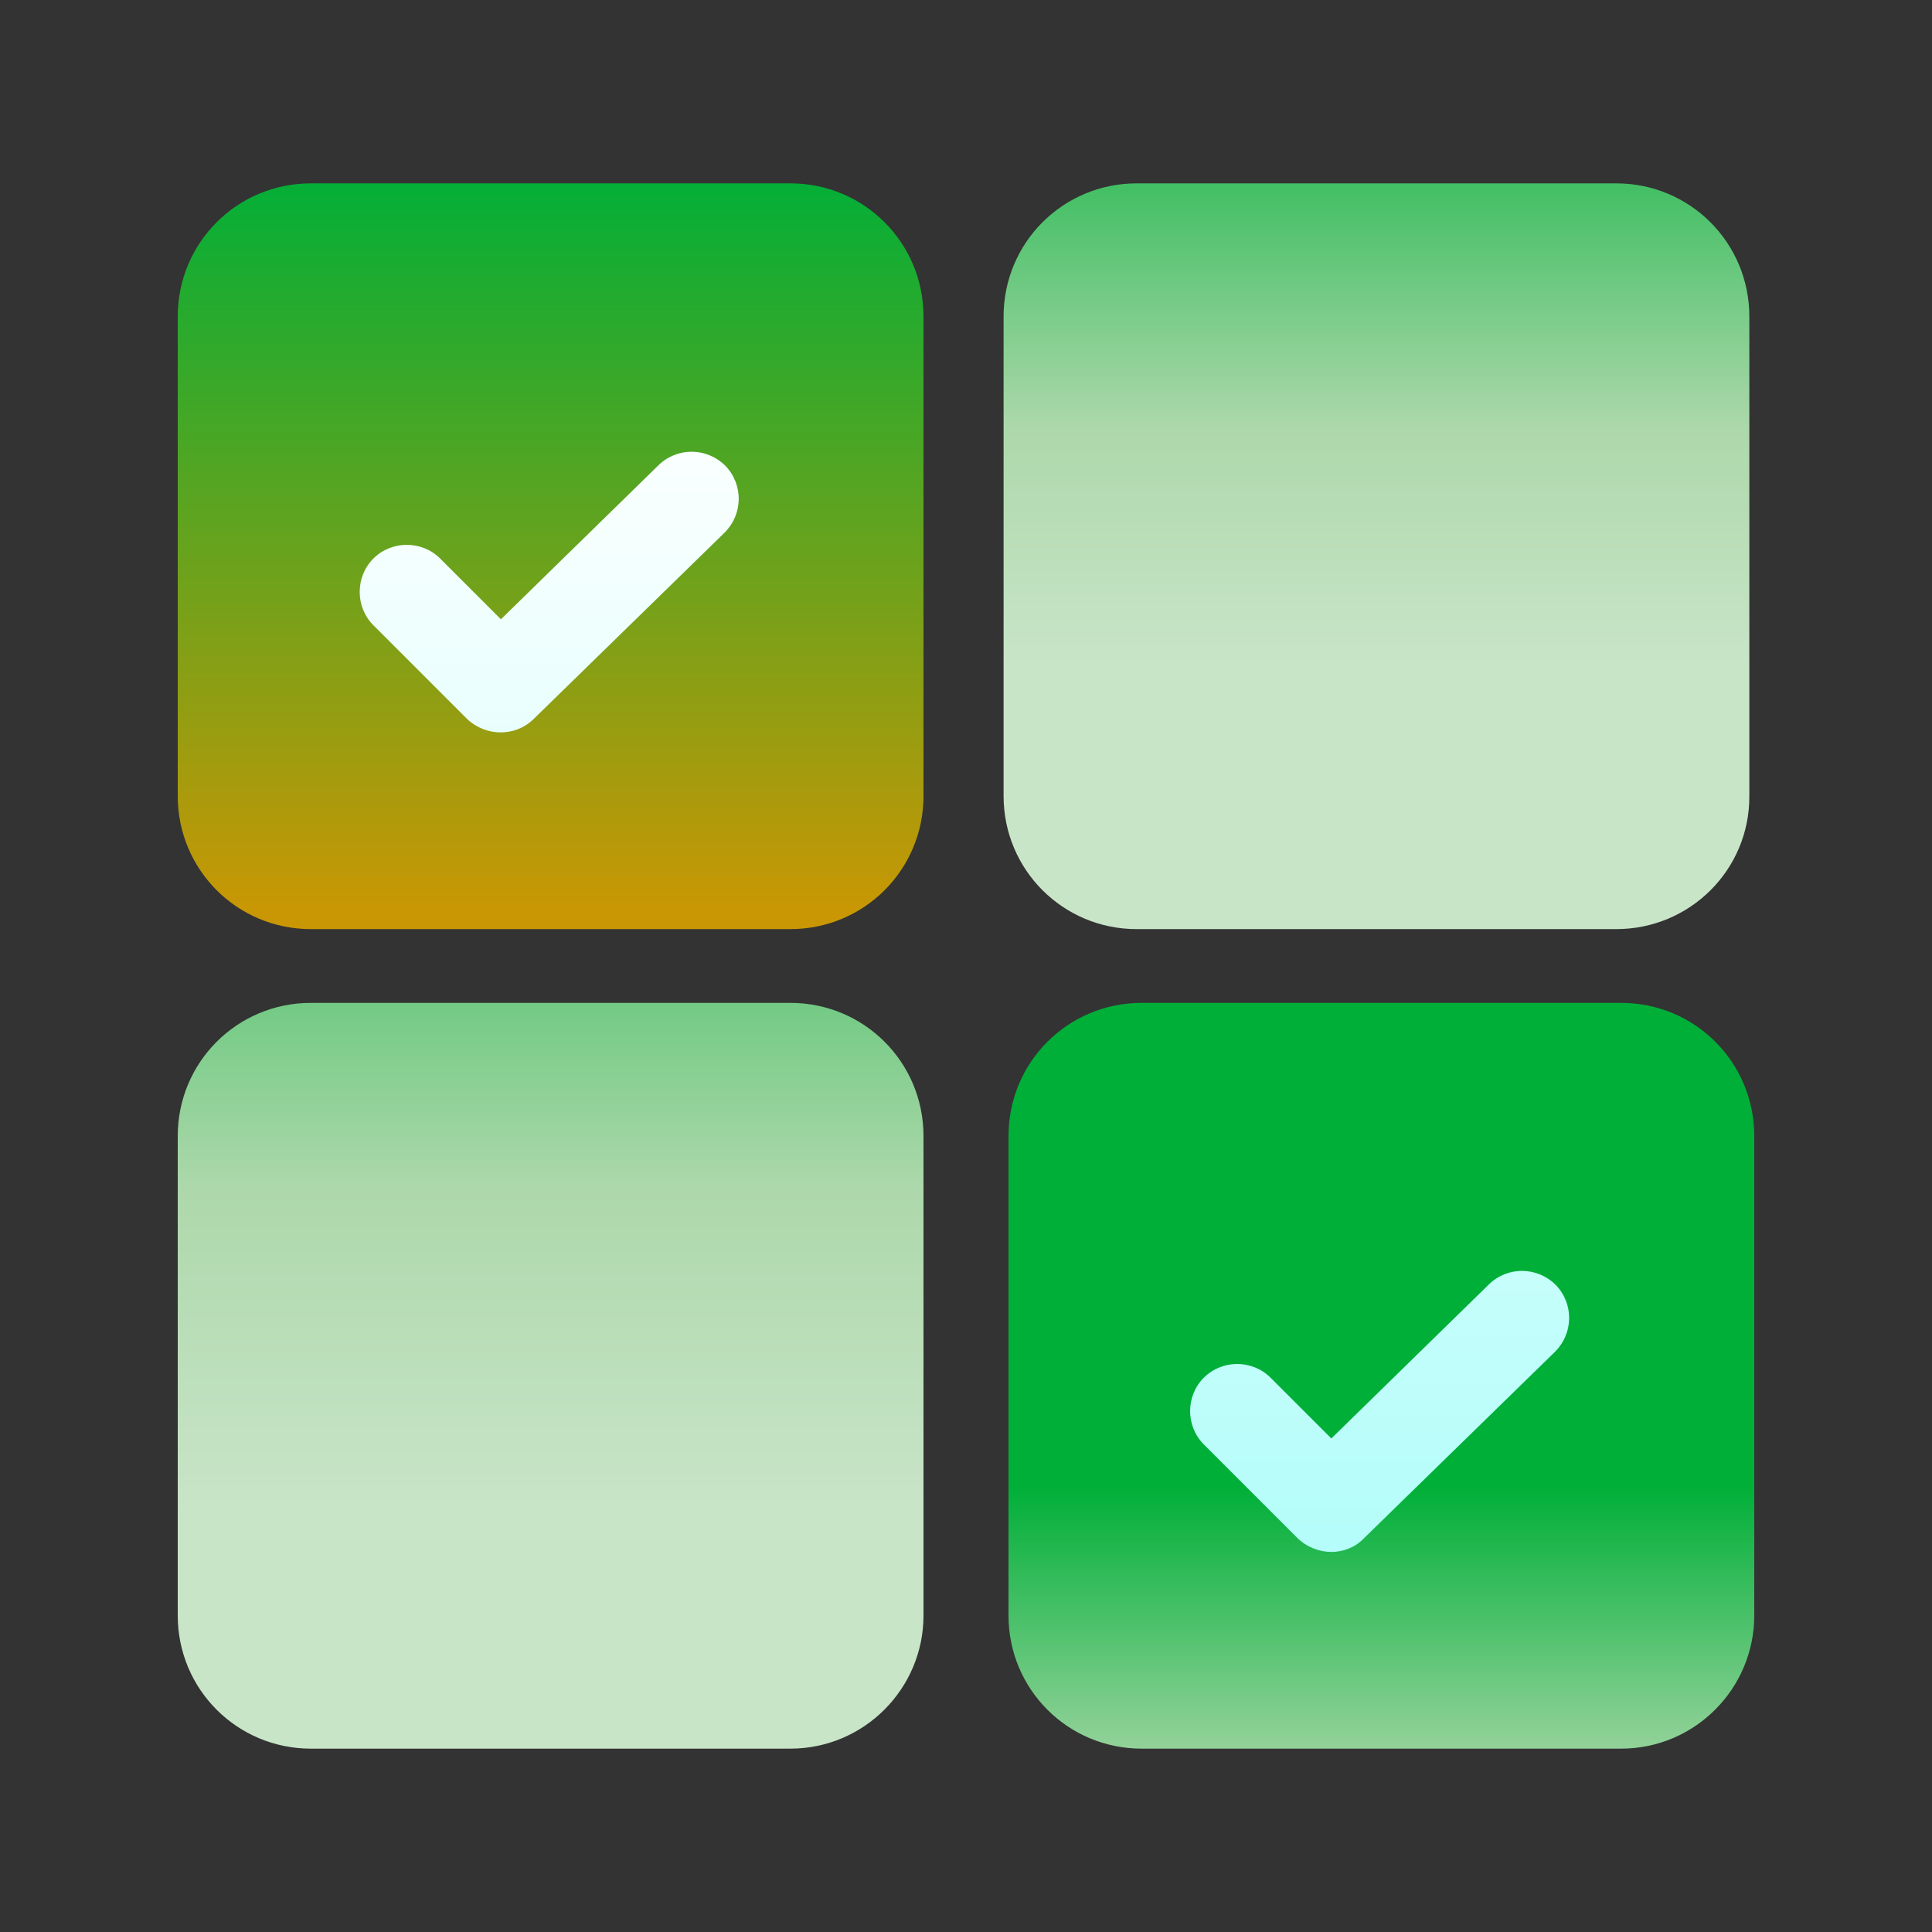
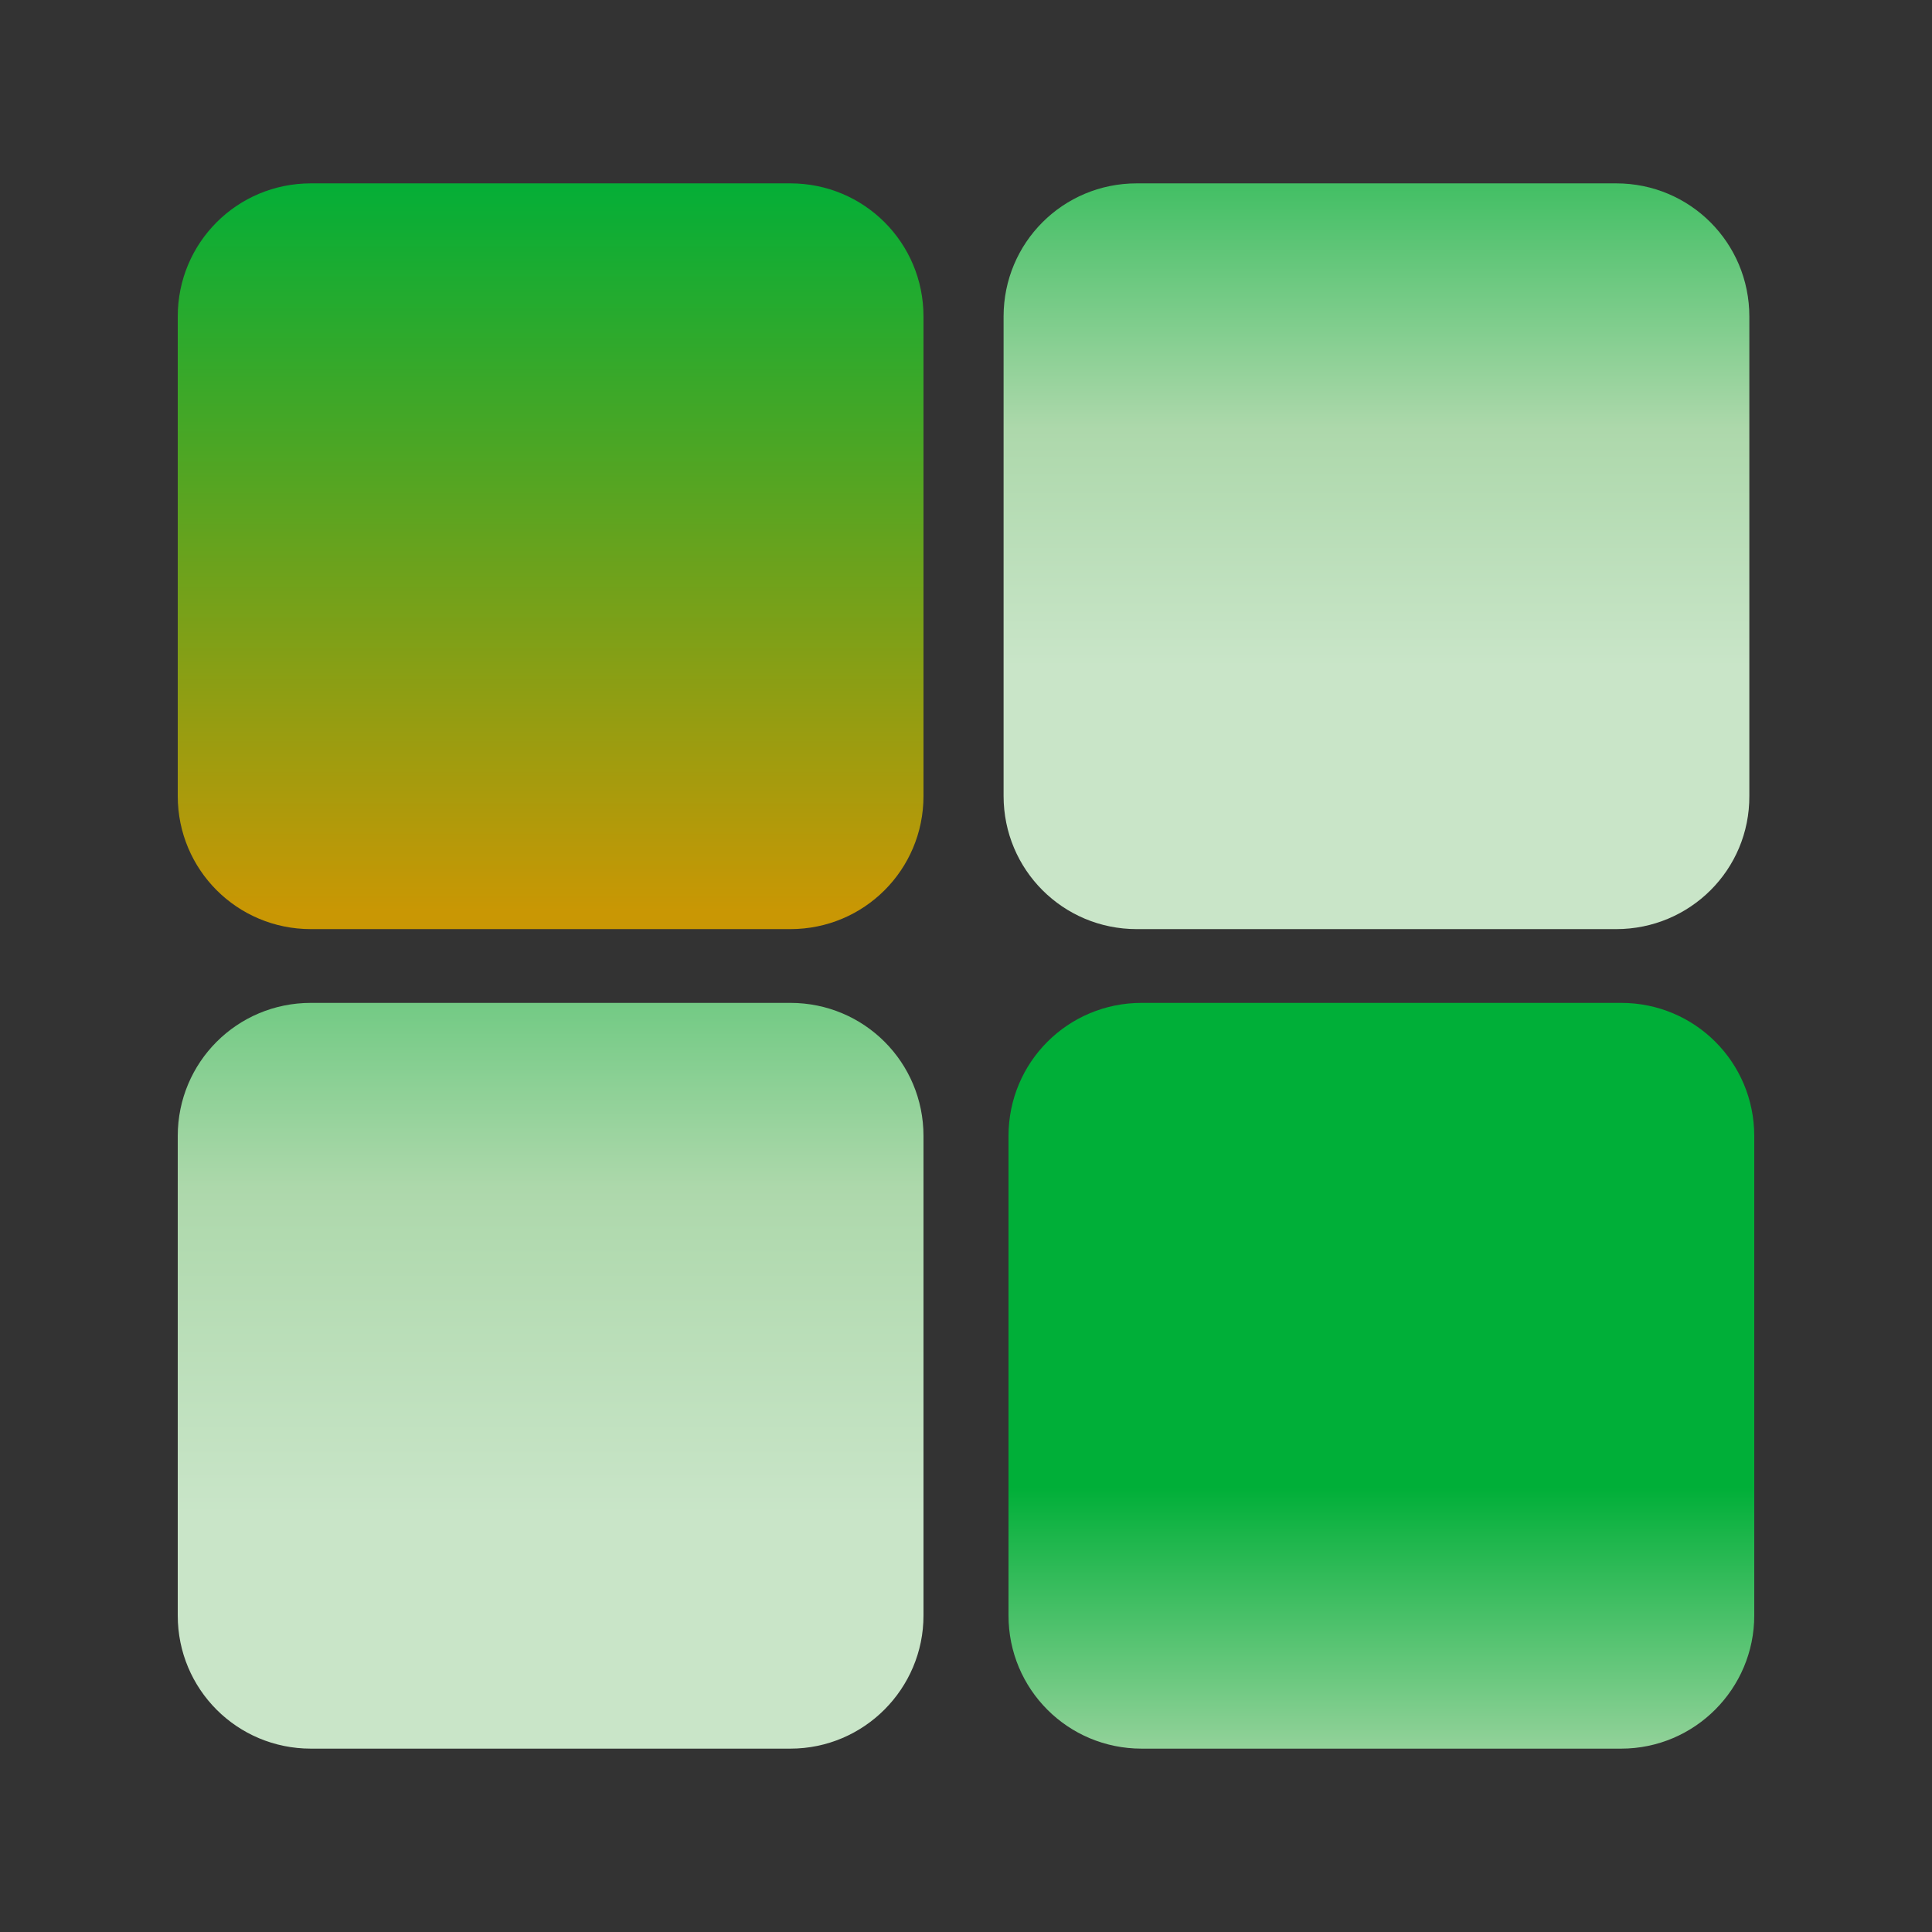
<svg xmlns="http://www.w3.org/2000/svg" version="1.1" id="Layer_1" x="0px" y="0px" viewBox="0 0 550 550" style="enable-background:new 0 0 550 550;" xml:space="preserve">
  <rect x="0" y="0" width="550" height="550" fill="#333333" stroke="none" />
  <style type="text/css">
	.st0{fill:url(#SVGID_1_);}
	.st1{fill:url(#SVGID_00000035528345324778792690000012718493678965985163_);}
	.st2{fill:url(#SVGID_00000163041825564440594470000012218756479820604076_);}
	.st3{fill:url(#SVGID_00000016042631224043588870000003951663320756273054_);}
	.st4{fill:url(#SVGID_00000039100506600354167430000017692234639657556906_);}
	.st5{fill:url(#SVGID_00000143604416687809767430000013297156699950499982_);}
</style>
  <g id="ALL_00000121976283742707522850000003337479381965004168_">
    <g>
      <linearGradient id="SVGID_1_" gradientUnits="userSpaceOnUse" x1="156.766" y1="48.007" x2="156.766" y2="259.319">
        <stop offset="0" style="stop-color:#00AF38" />
        <stop offset="1" style="stop-color:#C99704" />
      </linearGradient>
      <path class="st0" d="M225,264.5H88.5c-21,0-37.9-16.9-37.9-37.9V90.1c0-21,16.9-37.9,37.9-37.9H225c21,0,37.9,16.9,37.9,37.9    v136.5C262.9,247.6,246,264.5,225,264.5z" />
      <linearGradient id="SVGID_00000093858516370246808970000005306308840353336454_" gradientUnits="userSpaceOnUse" x1="156.305" y1="106.688" x2="156.305" y2="489.533">
        <stop offset="0" style="stop-color:#FFFFFF" />
        <stop offset="1" style="stop-color:#A9FDF9" />
      </linearGradient>
-       <path style="fill:url(#SVGID_00000093858516370246808970000005306308840353336454_);" d="M142.5,208.5c-3.4,0-6.9-1.3-9.6-3.9    L106.3,178c-5.2-5.2-5.2-13.8,0-19c5.2-5.2,13.8-5.2,19,0l17.3,17.3l44.9-43.9c5.4-5.2,13.8-5,19,0.2c5.2,5.4,5,13.8-0.2,19    l-54.5,53.2C149.2,207.3,145.9,208.5,142.5,208.5z" />
    </g>
    <g>
      <linearGradient id="SVGID_00000100367079412717311830000010072124613389311665_" gradientUnits="userSpaceOnUse" x1="393.234" y1="284.708" x2="393.234" y2="564.84">
        <stop offset="0.495" style="stop-color:#00AF38" />
        <stop offset="0.808" style="stop-color:#ADD8AB" />
        <stop offset="0.995" style="stop-color:#C9E5C8" />
      </linearGradient>
      <path style="fill:url(#SVGID_00000100367079412717311830000010072124613389311665_);" d="M461.5,497.8H325    c-21,0-37.9-16.9-37.9-37.9V323.4c0-21,16.9-37.9,37.9-37.9h136.5c21,0,37.9,16.9,37.9,37.9v136.5    C499.4,480.7,482.5,497.8,461.5,497.8z" />
      <linearGradient id="SVGID_00000103965670443782679800000011420347904118873273_" gradientUnits="userSpaceOnUse" x1="392.774" y1="106.688" x2="392.774" y2="489.533">
        <stop offset="0" style="stop-color:#FFFFFF" />
        <stop offset="1" style="stop-color:#A9FDF9" />
      </linearGradient>
-       <path style="fill:url(#SVGID_00000103965670443782679800000011420347904118873273_);" d="M379,441.8c-3.4,0-6.9-1.3-9.6-3.9    l-26.7-26.7c-5.2-5.2-5.2-13.8,0-19c5.2-5.2,13.8-5.2,19,0l17.3,17.3l44.9-43.9c5.4-5.2,13.8-5,19,0.2c5.2,5.4,5,13.8-0.2,19    l-54.5,53.2C385.7,440.6,382.3,441.8,379,441.8z" />
    </g>
    <linearGradient id="SVGID_00000077290823423534228650000010639488925658035376_" gradientUnits="userSpaceOnUse" x1="391.892" y1="-170.595" x2="391.892" y2="191.715">
      <stop offset="0.495" style="stop-color:#00AF38" />
      <stop offset="0.808" style="stop-color:#ADD8AB" />
      <stop offset="0.995" style="stop-color:#C9E5C8" />
    </linearGradient>
    <path style="fill:url(#SVGID_00000077290823423534228650000010639488925658035376_);" d="M460.1,264.5H323.6   c-21,0-37.9-16.9-37.9-37.9V90.1c0-21,16.9-37.9,37.9-37.9h136.5c21,0,37.9,16.9,37.9,37.9v136.5   C498.1,247.6,481.1,264.5,460.1,264.5z" />
    <linearGradient id="SVGID_00000017512586309421308860000002627973522007731637_" gradientUnits="userSpaceOnUse" x1="156.766" y1="-64.247" x2="156.766" y2="433.784">
      <stop offset="0.495" style="stop-color:#00AF38" />
      <stop offset="0.808" style="stop-color:#ADD8AB" />
      <stop offset="0.995" style="stop-color:#C9E5C8" />
    </linearGradient>
    <path style="fill:url(#SVGID_00000017512586309421308860000002627973522007731637_);" d="M225,497.8H88.5   c-21,0-37.9-16.9-37.9-37.9V323.4c0-21,16.9-37.9,37.9-37.9H225c21,0,37.9,16.9,37.9,37.9v136.5C262.9,480.7,246,497.8,225,497.8z" />
  </g>
</svg>